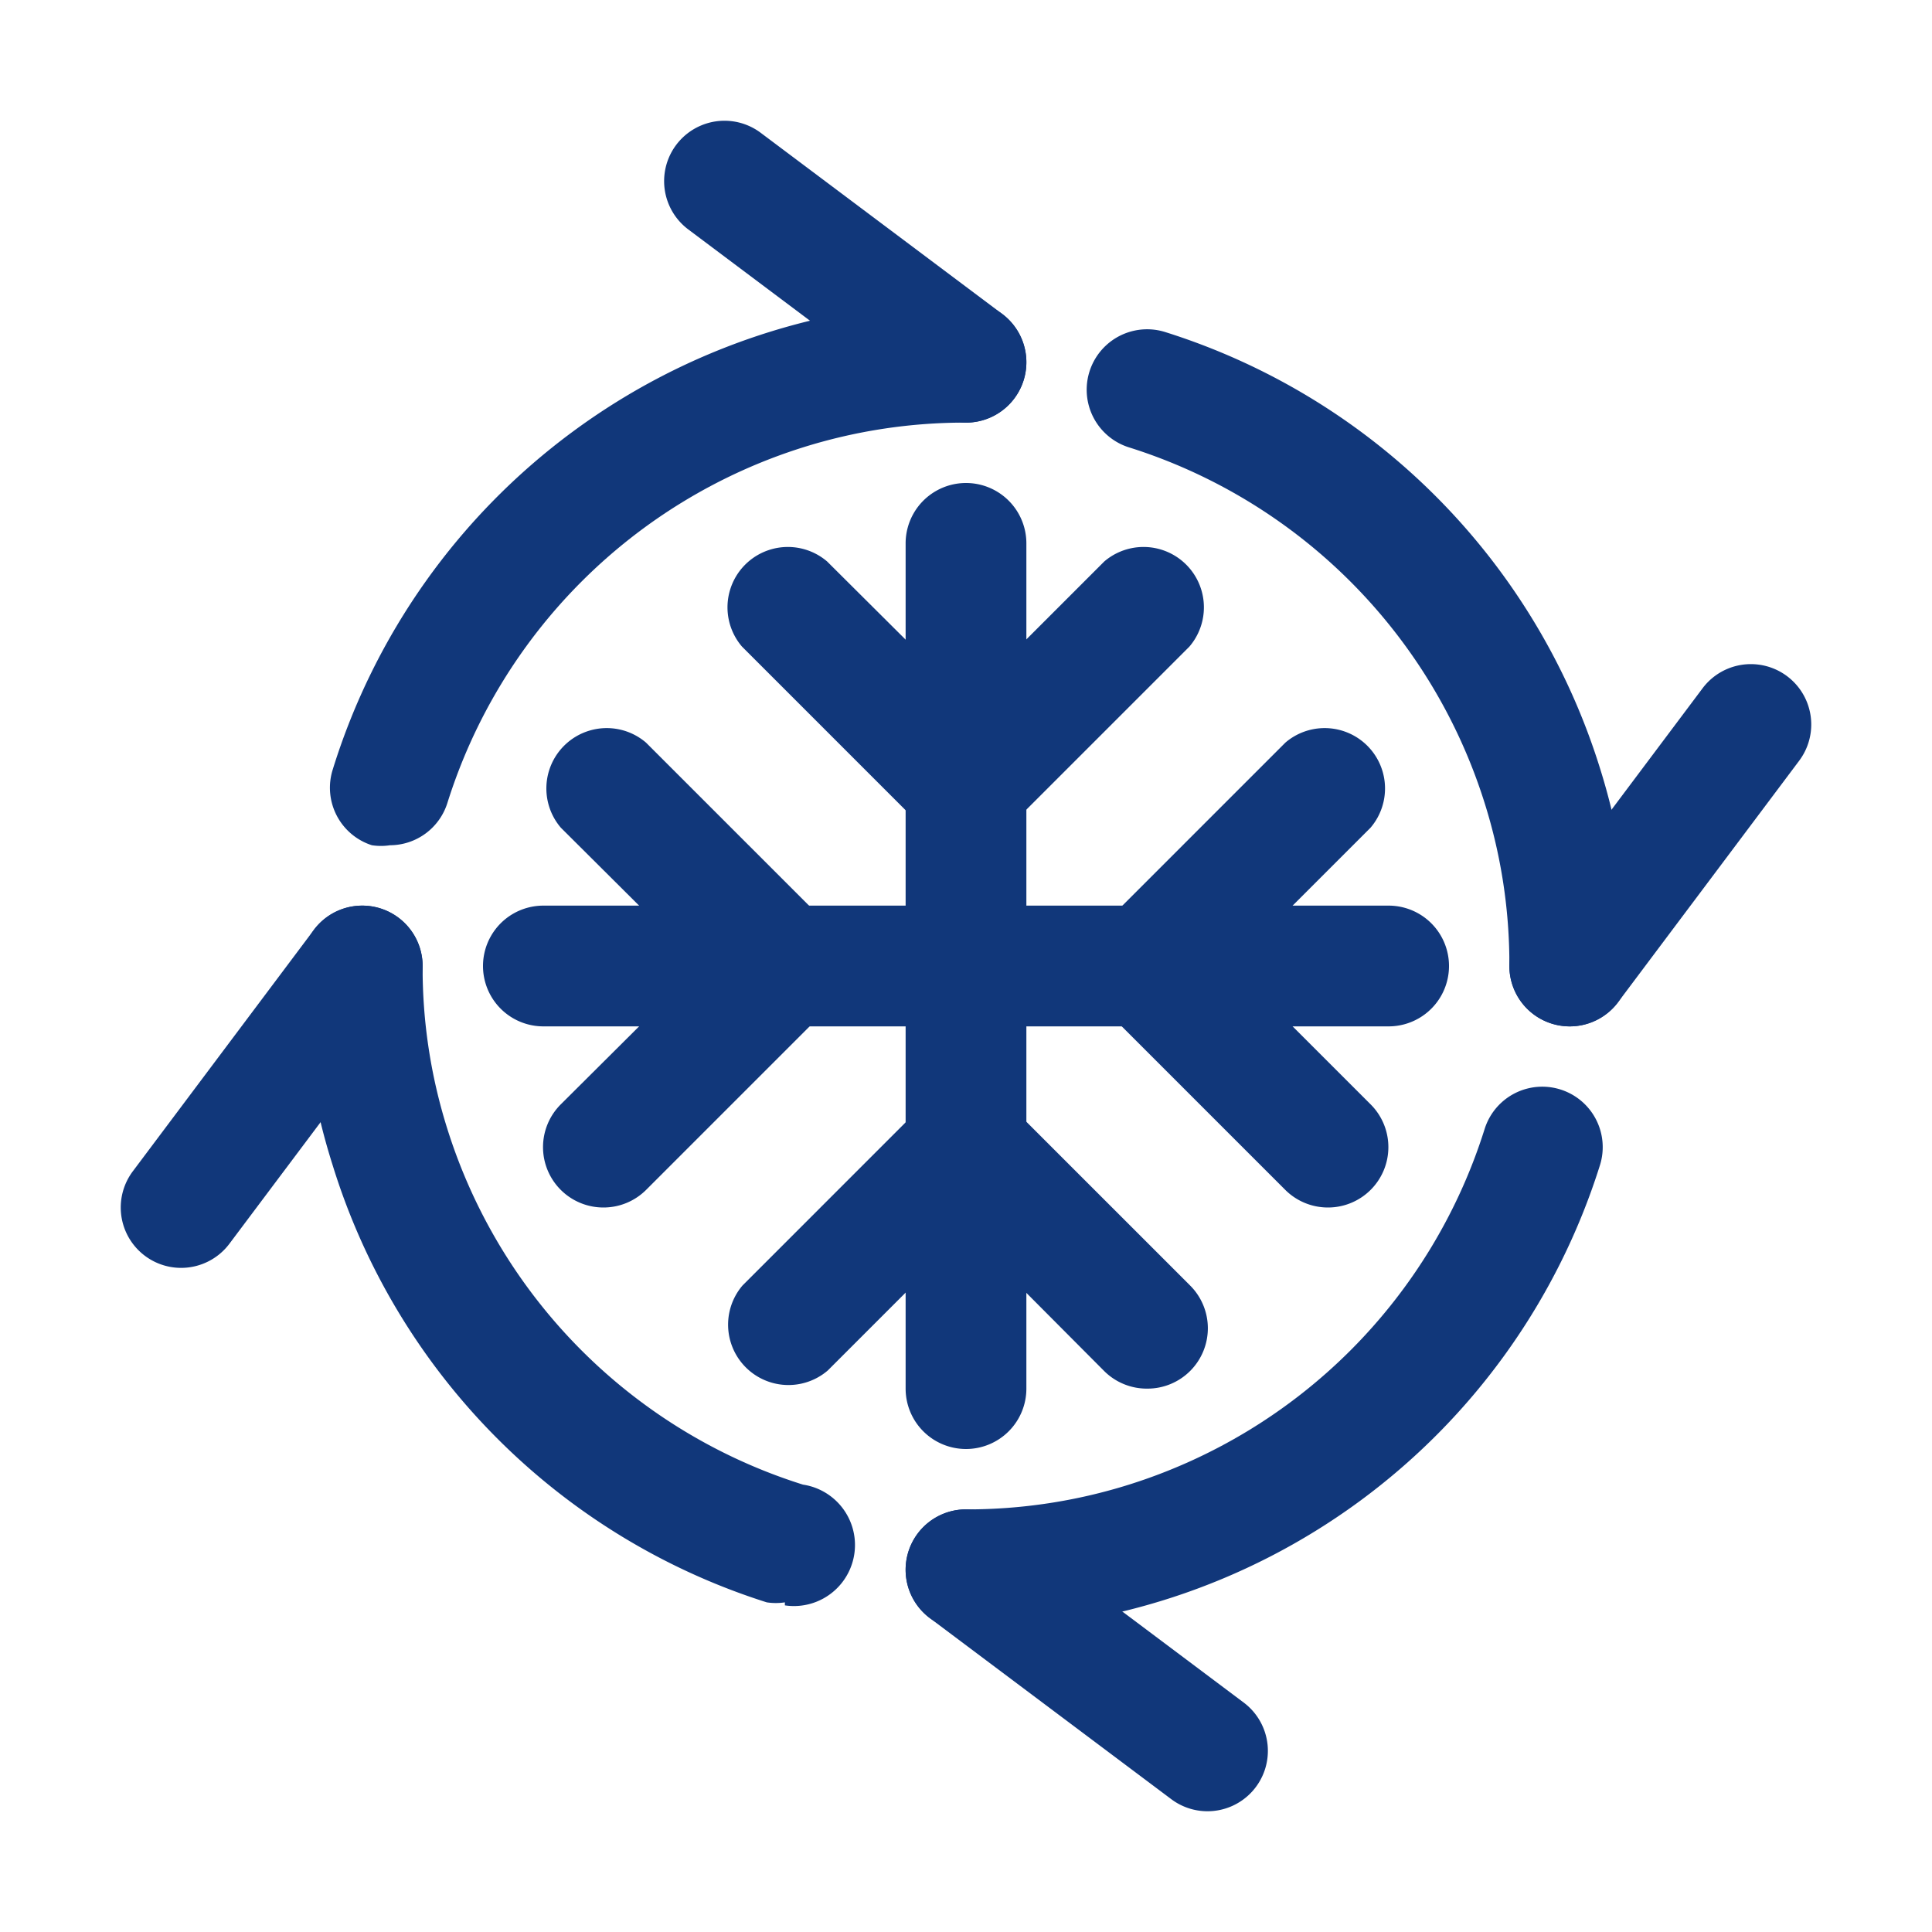
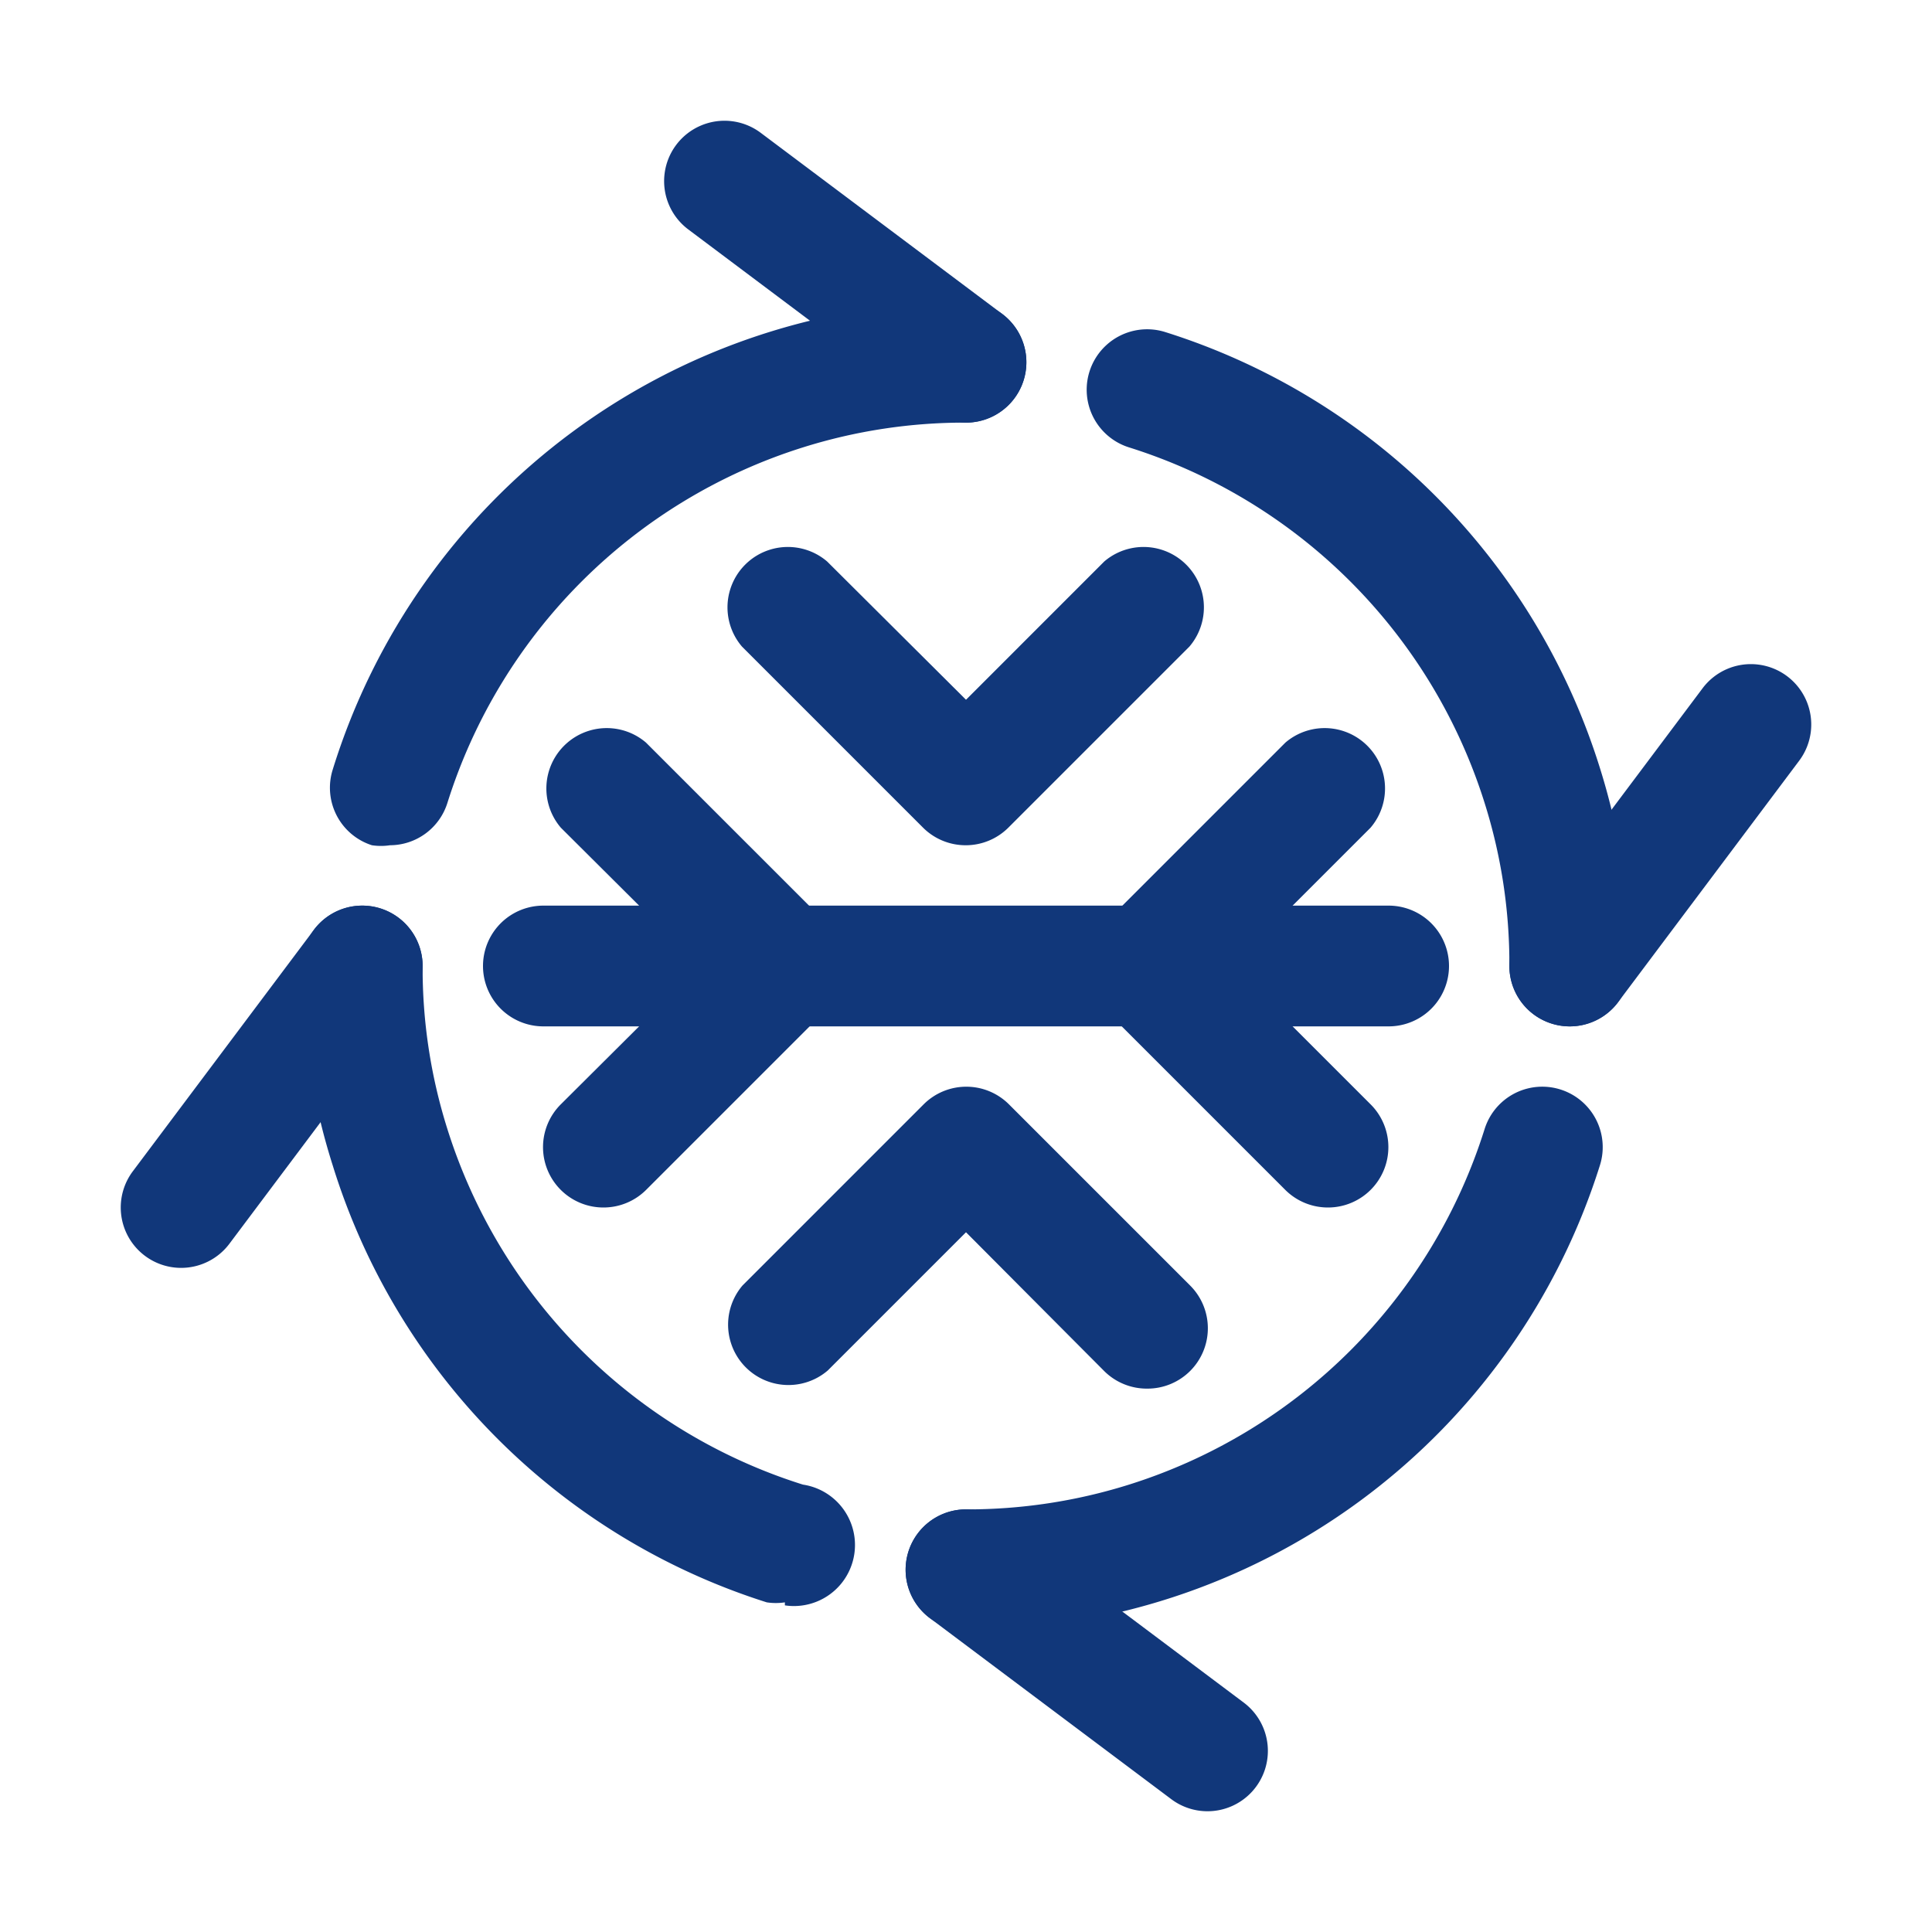
<svg xmlns="http://www.w3.org/2000/svg" viewBox="0 0 32 32">
  <g fill="#11377a" data-name="15-air-conditioner">
    <path d="M26 17a1 1 0 0 1-1-1 8.85 8.85 0 0 0-.41-2.7 9 9 0 0 0-5.89-5.89 1 1 0 0 1 .6-1.91 11 11 0 0 1 7.19 7.19A10.86 10.86 0 0 1 27 16a1 1 0 0 1-1 1zm-13 9.54a1 1 0 0 1-.3 0 11 11 0 0 1-7.19-7.24A10.86 10.86 0 0 1 5 16a1 1 0 0 1 2 0 8.85 8.85 0 0 0 .41 2.7 9 9 0 0 0 5.89 5.89 1 1 0 0 1-.3 2zM6.46 14a1 1 0 0 1-.3 0 1 1 0 0 1-.65-1.25A11 11 0 0 1 16 5a1 1 0 0 1 0 2 8.93 8.93 0 0 0-2.7.41 9 9 0 0 0-5.89 5.89 1 1 0 0 1-.95.7zM16 27a1 1 0 0 1 0-2 8.93 8.93 0 0 0 2.7-.41 9 9 0 0 0 5.89-5.89 1 1 0 1 1 1.91.6A11 11 0 0 1 16 27z" />
    <path d="M3 21a1 1 0 0 1-.8-1.6l3-4a1 1 0 1 1 1.6 1.2l-3 4a1 1 0 0 1-.8.4zm23-4a1 1 0 0 1-.8-1.6l3-4a1 1 0 1 1 1.6 1.2l-3 4a1 1 0 0 1-.8.4zm-6 13a1 1 0 0 1-.6-.2l-4-3a1 1 0 1 1 1.2-1.6l4 3A1 1 0 0 1 20 30zM16 7a1 1 0 0 1-.6-.2l-4-3a1 1 0 1 1 1.2-1.6l4 3A1 1 0 0 1 16 7zm7 10H9a1 1 0 0 1 0-2h14a1 1 0 0 1 0 2z" />
-     <path d="M16 24a1 1 0 0 1-1-1V9a1 1 0 0 1 2 0v14a1 1 0 0 1-1 1Z" />
    <path d="M16 14a1 1 0 0 1-.71-.29l-3-3A1 1 0 0 1 13.7 9.3l2.3 2.29 2.29-2.29a1 1 0 0 1 1.41 1.41l-3 3a1 1 0 0 1-.7.29zm3 9a1 1 0 0 1-.71-.29L16 20.41l-2.29 2.29a1 1 0 0 1-1.41-1.41l3-3a1 1 0 0 1 1.41 0l3 3A1 1 0 0 1 19 23zm-9-3a1 1 0 0 1-.71-1.71l2.3-2.29-2.3-2.29a1 1 0 0 1 1.41-1.41l3 3a1 1 0 0 1 0 1.41l-3 3a1 1 0 0 1-.7.29zm12 0a1 1 0 0 1-.71-.29l-3-3a1 1 0 0 1 0-1.41l3-3a1 1 0 0 1 1.41 1.41L20.41 16l2.29 2.29A1 1 0 0 1 22 20z" />
  </g>
</svg>